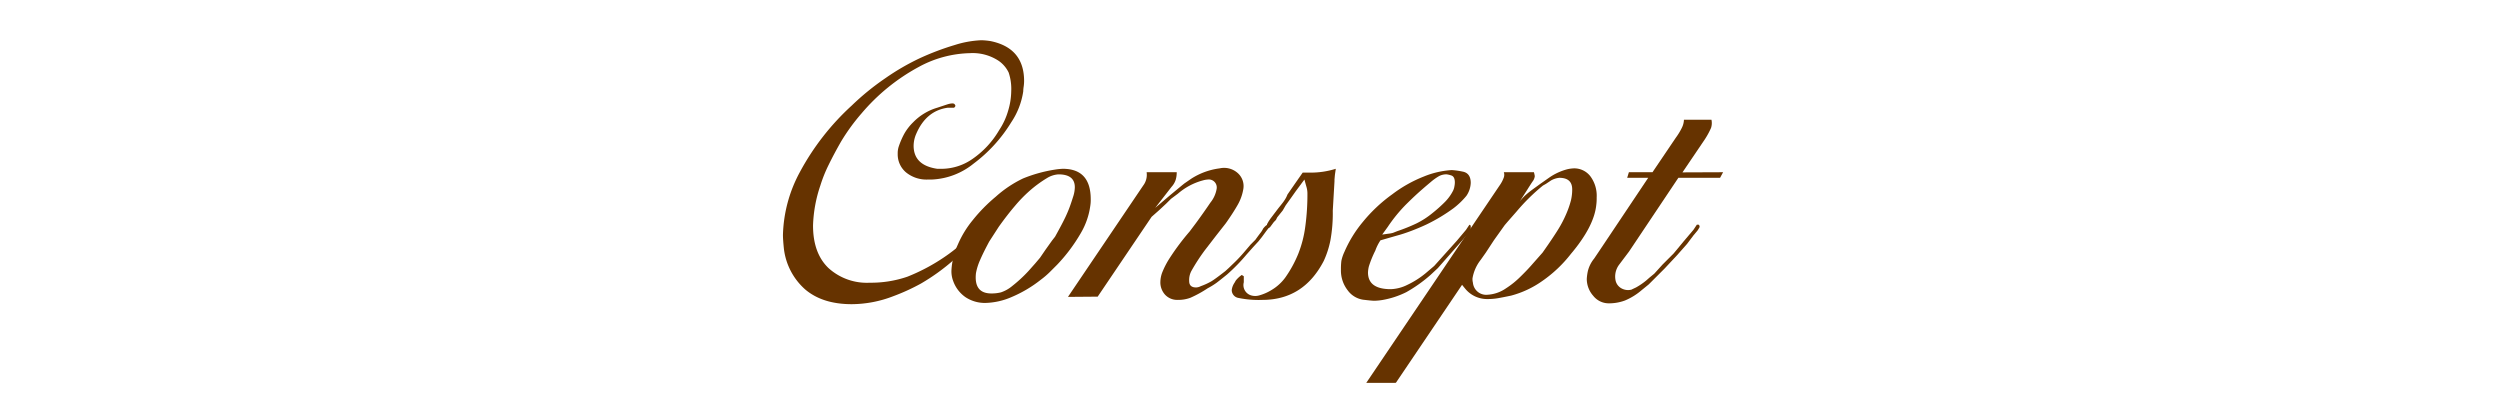
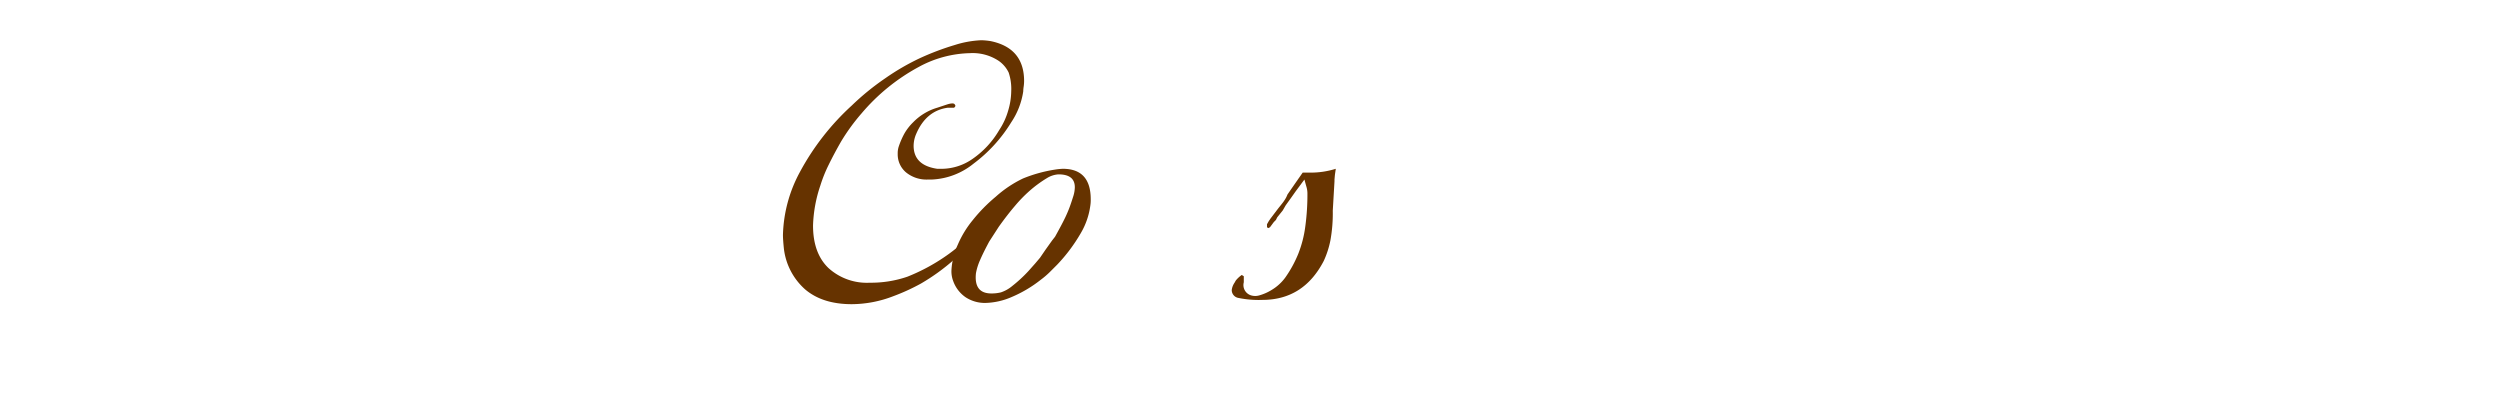
<svg xmlns="http://www.w3.org/2000/svg" id="レイヤー_1" data-name="レイヤー 1" viewBox="0 0 495.588 79.966">
  <title>parts</title>
  <path d="M202.842,18.118a14.92,14.92,0,0,1-2.386,6.136A29.235,29.235,0,0,1,193,32.435a14.073,14.073,0,0,1-8.224,3.153h-.767a6.426,6.426,0,0,1-4.432-1.44,4.663,4.663,0,0,1-1.619-3.643,4.347,4.347,0,0,1,.171-1.356,15.77,15.77,0,0,1,1.15-2.67,10.262,10.262,0,0,1,1.747-2.245,11.014,11.014,0,0,1,4.773-2.882l1.789-.592q1.535-.512,1.705,0c.17.17.113.37-.171.6h-1.278q-4.263.606-6.221,5.187a5.99,5.99,0,0,0-.512,2.334q0,3.891,4.688,4.581h1.022a10.792,10.792,0,0,0,5.966-1.96,17.785,17.785,0,0,0,5.284-5.71,13.768,13.768,0,0,0,1.789-3.878,13.942,13.942,0,0,0,.6-3.792,10.181,10.181,0,0,0-.511-3.75,6,6,0,0,0-1.961-2.3,9.341,9.341,0,0,0-5.71-1.534,22.123,22.123,0,0,0-10.141,2.727,39.3,39.3,0,0,0-11.335,9.2,39.525,39.525,0,0,0-4.09,5.625q-1.365,2.387-2.429,4.559a27.757,27.757,0,0,0-1.662,4.134,27.029,27.029,0,0,0-1.449,7.925q0,5.456,3.026,8.395a11.294,11.294,0,0,0,8.224,2.94,22.185,22.185,0,0,0,7.457-1.193,37.864,37.864,0,0,0,8.224-4.517,31.7,31.7,0,0,0,5.624-5.2l.767-1.107.853-1.108,1.193-1.96q.339-.768.681-1.534a.821.821,0,0,1,.427-.341l.6.255a3.8,3.8,0,0,1-.852,2.046l-1.023,1.7-.256.256-.681,1.022-.852,1.194a40.54,40.54,0,0,1-12.017,10.652,40.346,40.346,0,0,1-5.5,2.514,23.09,23.09,0,0,1-8.224,1.577q-5.8,0-9.246-2.94a12.761,12.761,0,0,1-4.219-8.224q-.085-.851-.128-1.492c-.029-.426-.042-.78-.042-1.065A27.584,27.584,0,0,1,158.569,34.1,49.709,49.709,0,0,1,168.838,20.93a50.59,50.59,0,0,1,6.648-5.411,46.741,46.741,0,0,1,6.818-3.963,52.027,52.027,0,0,1,6.988-2.642,19.923,19.923,0,0,1,5.284-.938,14.058,14.058,0,0,1,1.789.171q6.648,1.363,6.648,7.926a8,8,0,0,1-.086,1.108A7.023,7.023,0,0,0,202.842,18.118Z" fill="#630" />
  <path d="M216.136,40.787a14.5,14.5,0,0,1-1.875,5.412,32.876,32.876,0,0,1-4.687,6.264l-1.491,1.491a16.467,16.467,0,0,1-1.747,1.491A24.944,24.944,0,0,1,200.5,58.9a13.811,13.811,0,0,1-5.071,1.15,6.938,6.938,0,0,1-4.048-1.15,6.581,6.581,0,0,1-2.429-3.2,5.4,5.4,0,0,1-.341-2.131,13.9,13.9,0,0,1,1.279-5.113,19.991,19.991,0,0,1,2.94-4.815A32.079,32.079,0,0,1,197.387,39a22.726,22.726,0,0,1,5.412-3.622,28.269,28.269,0,0,1,6.264-1.747,14.1,14.1,0,0,1,1.619-.17q5.54,0,5.54,6.051A7.117,7.117,0,0,1,216.136,40.787Zm-3.323-2.045a6.306,6.306,0,0,0,.255-1.619q0-2.557-3.238-2.557a4.916,4.916,0,0,0-2.259.724,23.7,23.7,0,0,0-3.536,2.6,27.819,27.819,0,0,0-2.813,2.9q-1.533,1.789-3.238,4.176l-1.875,2.9q-1.193,2.217-1.832,3.707a11.136,11.136,0,0,0-.81,2.6q-.426,4.007,3.068,4a7.684,7.684,0,0,0,1.875-.213,6.886,6.886,0,0,0,2.216-1.235,27.923,27.923,0,0,0,3.238-2.983l1.364-1.534.937-1.108,1.108-1.619,1.278-1.79.6-.767q.426-.767,1.023-1.875t1.022-2q.426-.9.767-1.79T212.813,38.742Z" fill="#630" />
-   <path d="M251.673,44.963l-.6.767-.937,1.278-.682.853-1.022,1.107L247.071,50.5a36.245,36.245,0,0,1-3.835,3.921q-1.365,1.108-2.045,1.619a14.539,14.539,0,0,1-1.79,1.108,22.61,22.61,0,0,1-3.409,1.875,6.863,6.863,0,0,1-2.471.426,3.294,3.294,0,0,1-2.557-1.023,3.636,3.636,0,0,1-.938-2.557,5.758,5.758,0,0,1,.342-1.789,16.441,16.441,0,0,1,1.576-3.026,47.3,47.3,0,0,1,3.878-5.156l1.278-1.7q1.619-2.215,2.855-4.048a5.844,5.844,0,0,0,1.236-2.77,1.584,1.584,0,0,0-1.794-1.79,4.764,4.764,0,0,0-.94.171,12.513,12.513,0,0,0-4.955,2.634l-1.368,1.02-.94.935-1.366,1.274-1.538,1.36L217.6,58.806l-5.893.048,14.914-22.072a3.532,3.532,0,0,0,.681-2.642h5.966a5.166,5.166,0,0,1-.213,1.534,3.856,3.856,0,0,1-.81,1.363L229,41.213l2.9-2.471,2.472-2.046.426-.34,1.363-.938a13.61,13.61,0,0,1,5.625-2.045,4.056,4.056,0,0,1,3.58.937,3.453,3.453,0,0,1,1.107,3.153,9.428,9.428,0,0,1-1.15,3.2q-.9,1.578-2.344,3.622l-1.874,2.386-2.3,2.983a38.806,38.806,0,0,0-2.6,4.006,3.811,3.811,0,0,0-.469,2.045q0,1.278,1.364,1.278a2.121,2.121,0,0,0,.937-.255,12.861,12.861,0,0,0,2.131-.98q.767-.468,2.727-2,.681-.6,1.364-1.278a29.688,29.688,0,0,0,2.215-2.3l1.449-1.7.938-.937q.425-.6.937-1.279a4.465,4.465,0,0,0,.6-.937q.681-.85,1.022-.767Z" fill="#630" />
  <path d="M264.8,33.458l-.171,1.184-.085.946v.344l-.341,5.836a30.12,30.12,0,0,1-.469,5.881,17.994,17.994,0,0,1-1.321,4.077q-4.007,7.727-12.186,7.725a19.61,19.61,0,0,1-4.688-.384,1.581,1.581,0,0,1-1.363-1.576,3.226,3.226,0,0,1,.556-1.449l.239-.426a5.549,5.549,0,0,1,1.193-1.108l.4.256v1.193a2.134,2.134,0,0,0,1.619,2.642,2.815,2.815,0,0,0,1.449-.043,9.471,9.471,0,0,0,2.429-1.065,9.2,9.2,0,0,0,2.727-2.472,23.439,23.439,0,0,0,2.6-4.772,22.449,22.449,0,0,0,1.364-5.327,46.974,46.974,0,0,0,.426-6.519,4.66,4.66,0,0,0-.17-1.278c-.115-.4-.256-.909-.427-1.535l-1.769,2.387-.842,1.193-1.1,1.534-.59,1.022-1.094,1.364-.253.511-.422.427-.758,1.022-.337.171-.253-.171v-.6l.345-.6.173-.256.172-.255.777-1.023.777-1.023q1.037-1.278,1.122-1.448a5.435,5.435,0,0,0,.69-1.279q1.465-2.128,3.02-4.346h1.381A16.513,16.513,0,0,0,264.8,33.458Z" fill="#630" />
-   <path d="M291.555,45.048v.682l-6.52,7.414-1.459,1.364a27.859,27.859,0,0,1-4.8,3.409,17.021,17.021,0,0,1-4.633,1.534,10.9,10.9,0,0,1-1.715.17c-.344,0-1.087-.072-2.232-.211a4.631,4.631,0,0,1-3.045-1.87,6.372,6.372,0,0,1-1.329-4.12,12.955,12.955,0,0,1,.085-1.7,7.958,7.958,0,0,1,.6-1.784,24.354,24.354,0,0,1,3.622-5.9A30.462,30.462,0,0,1,276,38.513a26.217,26.217,0,0,1,6.264-3.525,17.326,17.326,0,0,1,5.539-1.274,15.271,15.271,0,0,1,2.131.3q1.617.3,1.619,2.25a4.85,4.85,0,0,1-.852,2.547,15.3,15.3,0,0,1-2.557,2.464,34.281,34.281,0,0,1-5.369,3.226q-1.45.68-3.025,1.275t-2.855.933l-3.239.934a9.34,9.34,0,0,0-1.022,2.038,20.813,20.813,0,0,0-1.279,3.141,5.918,5.918,0,0,0-.17,1.19q0,3.311,4.517,3.311a7.916,7.916,0,0,0,3.281-.852,17.452,17.452,0,0,0,3.622-2.3l1.7-1.449.767-.852,3.75-4.176,1.79-2.13.681-1.023.256.17Zm-3.494-7.266a3.045,3.045,0,0,0,.256-.847,3.949,3.949,0,0,0,.085-.762c0-.788-.243-1.254-.725-1.4a4.794,4.794,0,0,0-.894-.212,3.149,3.149,0,0,0-1.492.338,10.753,10.753,0,0,0-1.662,1.185q-1.62,1.355-2.642,2.285t-2.3,2.2a30.1,30.1,0,0,0-3.579,4.4L274,46.5l1.193-.169a5.755,5.755,0,0,0,.938-.169l.852-.338a34.771,34.771,0,0,0,3.792-1.524,16.472,16.472,0,0,0,3.154-2.031,27.907,27.907,0,0,0,2.556-2.285A8.987,8.987,0,0,0,288.061,37.782Z" fill="#630" />
-   <path d="M316.439,40.617q-.428,4.262-5.031,9.715a25.829,25.829,0,0,1-5.67,5.369,19.275,19.275,0,0,1-6.181,2.9q-1.622.341-2.6.511a11.738,11.738,0,0,1-2,.17A5.611,5.611,0,0,1,290.6,57.4l-.426-.513-.341-.427-13.124,19.43-5.868.008,26.42-39.115a6.449,6.449,0,0,0,.852-1.62,1.583,1.583,0,0,0,0-1.022h5.966a7.244,7.244,0,0,1,.17.767,2.1,2.1,0,0,1-.341.937q-.255.342-1.108,1.7l-1.534,2.386a9.705,9.705,0,0,1,1.279-1.364q.681-.6,1.874-1.448l.938-.682,1.7-1.193a11.324,11.324,0,0,1,3.664-1.7,7.2,7.2,0,0,1,1.278-.17,4.035,4.035,0,0,1,3.239,1.534,6.465,6.465,0,0,1,1.278,4.261A9.484,9.484,0,0,1,316.439,40.617Zm-4.773-3.068q0-2.3-2.556-2.3a4.179,4.179,0,0,0-1.619.511l-1.023.682-.6.341a38.776,38.776,0,0,0-5.2,5.113L298.8,44.026l-.512.6-.852,1.193-1.278,1.79-1.619,2.471-1.023,1.449A8.037,8.037,0,0,0,291.9,55.19a3.022,3.022,0,0,0,.085.852,2.636,2.636,0,0,0,2.9,2.386,7.12,7.12,0,0,0,3.664-1.278,17.185,17.185,0,0,0,2.813-2.259q1.447-1.405,2.471-2.6l1.96-2.216q2.046-2.9,3.068-4.559a23.017,23.017,0,0,0,1.662-3.2,17.887,17.887,0,0,0,.895-2.6A9.3,9.3,0,0,0,311.666,37.549Z" fill="#630" />
-   <path d="M341.579,34.14l-.6,1.108-8.269,0-9.767,14.6-1.983,2.634a3.9,3.9,0,0,0-.69,3.145,2.34,2.34,0,0,0,1.151,1.53,2.686,2.686,0,0,0,2,.255q.34-.171.894-.427a13.647,13.647,0,0,0,2-1.363l.682-.6.937-.767,1.62-1.789,2.215-2.216.853-1.023,1.193-1.449L335.7,45.56l.681-1.023h.341a.46.46,0,0,1,.085.682l-.255.426-.426.511-.426.511-1.279,1.7-1.96,2.216-2.471,2.642-2.557,2.556-.6.6-1.364,1.108a12.428,12.428,0,0,1-3.366,2.088,9.109,9.109,0,0,1-3.2.554,3.912,3.912,0,0,1-3.068-1.492,5.034,5.034,0,0,1-1.279-3.365,9.866,9.866,0,0,1,.213-1.534,6.3,6.3,0,0,1,1.237-2.471l1.031-1.529,9.7-14.5-4.171,0,.341-1.108,4.682,0,4.606-6.814a12.537,12.537,0,0,0,1.237-2.045,3.79,3.79,0,0,0,.384-1.534h5.454a3.084,3.084,0,0,1-.083,1.624,15.4,15.4,0,0,1-1.262,2.309l-4.4,6.5Z" fill="#630" />
</svg>